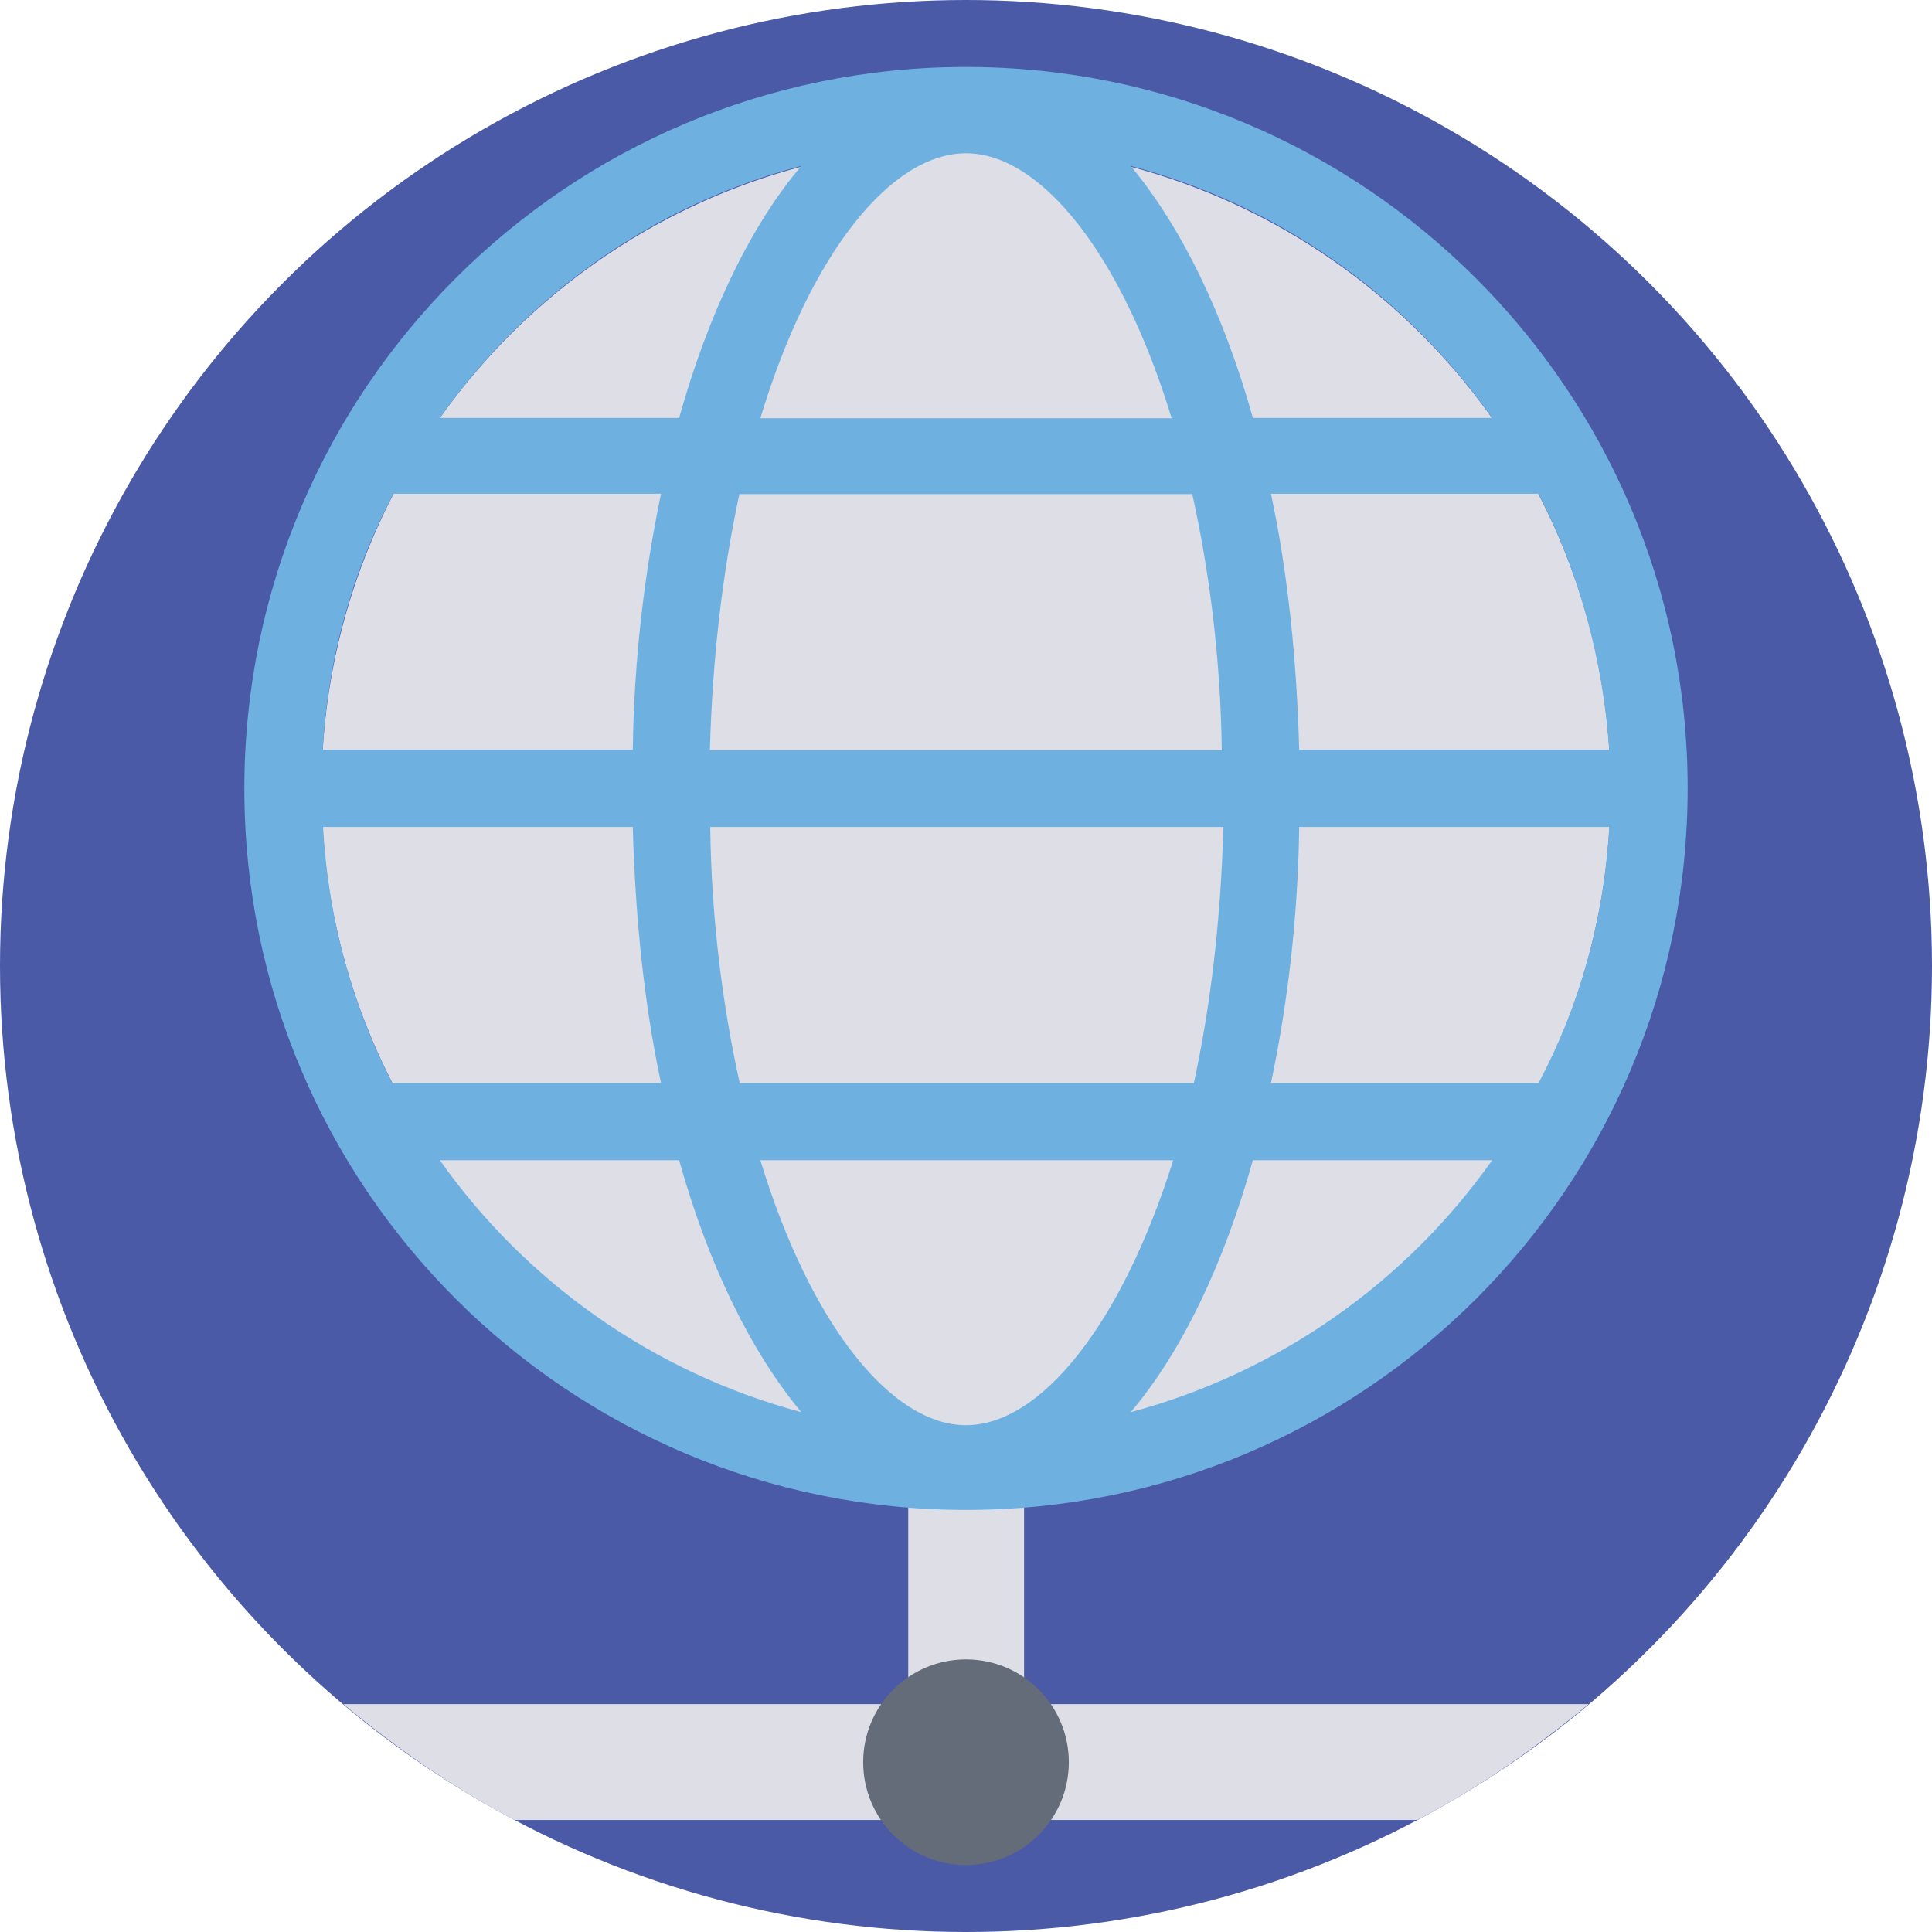
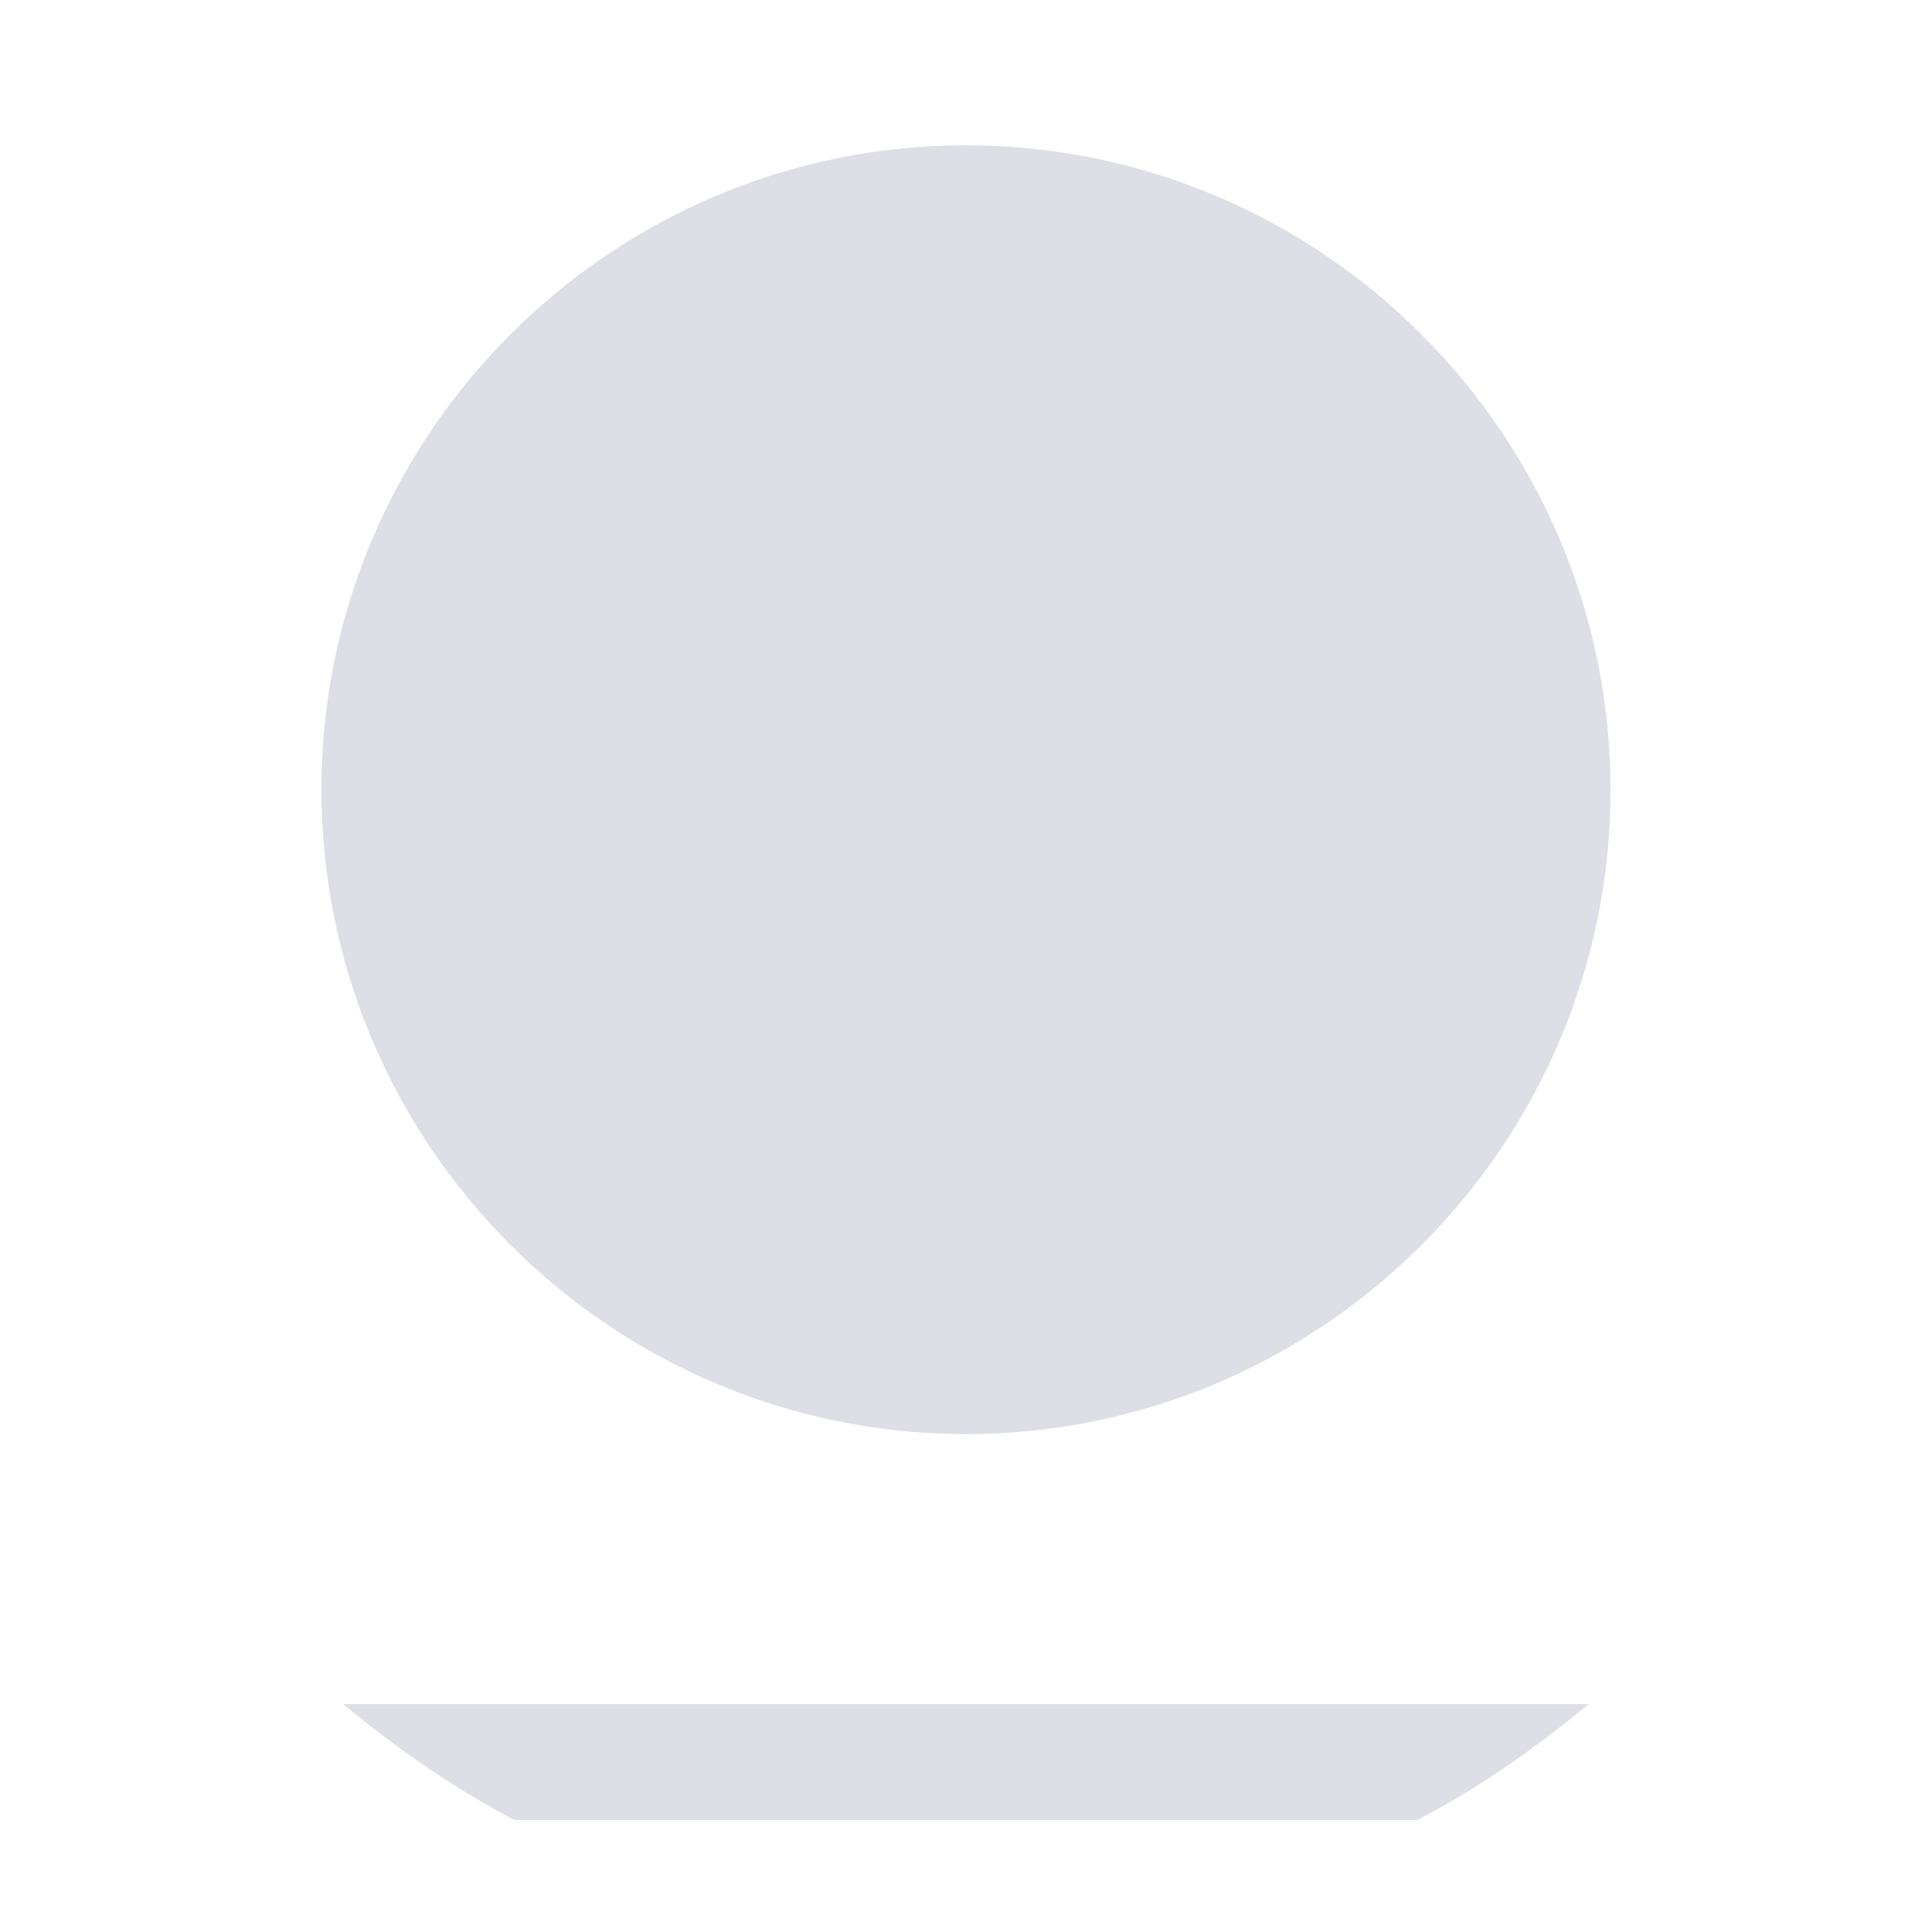
<svg xmlns="http://www.w3.org/2000/svg" version="1.1" id="Layer_1" viewBox="0 0 393.568 393.568" xml:space="preserve">
-   <circle style="fill:#4B5AA7;" cx="196.784" cy="196.784" r="196.784" />
  <g>
-     <rect x="185.018" y="300.283" style="fill:#DDDEE6;" width="23.596" height="63.16" />
    <path style="fill:#DDDEE6;" d="M323.62,347.151H69.947c10.731,8.921,22.303,17.002,34.844,23.596h183.919    C301.317,364.218,312.824,356.073,323.62,347.151z" />
    <path style="fill:#DDDEE6;" d="M196.784,292.137c-72.339,0-131.297-58.958-131.297-131.297S124.444,29.608,196.784,29.608    s131.297,58.958,131.297,131.297S269.123,292.137,196.784,292.137z" />
  </g>
-   <path style="fill:#6EB1E1;" d="M196.784,13.64c-81.196,0-147.006,65.745-147.006,147.006s65.81,146.941,147.006,146.941   S343.79,241.842,343.79,160.582C343.79,79.644,277.98,13.64,196.784,13.64z M196.784,290.327c-15.192,0-31.677-20.428-41.891-53.98   h84.105C228.461,269.899,211.976,290.327,196.784,290.327z M150.691,220.638c-3.426-15.451-5.754-33.034-6.012-52.17h104.533   c-0.517,19.135-2.65,36.655-6.012,52.17L150.691,220.638L150.691,220.638z M65.81,168.469h63.095   c0.517,18.618,2.327,36.137,5.754,52.17H79.903C71.822,204.929,66.844,187.345,65.81,168.469z M196.784,31.224   c15.192,0,31.677,20.428,41.891,53.98h-83.782C165.107,51.394,181.592,31.224,196.784,31.224z M242.877,100.655   c3.426,15.451,5.754,33.034,6.012,52.17H144.614c0.517-19.135,2.651-36.655,6.012-52.17H242.877L242.877,100.655z M128.905,152.76   h-63.16c1.034-18.618,6.012-36.396,14.416-52.17h54.497C131.297,116.622,129.164,134.141,128.905,152.76z M264.663,168.469h63.16   c-1.034,18.618-6.012,36.396-14.416,52.17h-54.497C262.271,204.671,264.404,187.087,264.663,168.469z M264.663,152.76   c-0.517-18.618-2.327-36.137-5.754-52.17h54.497c8.145,15.709,13.123,33.552,14.416,52.17H264.663L264.663,152.76z M303.968,85.139   h-48.743c-6.012-21.463-14.675-39.046-24.889-51.329C260.461,41.697,286.384,60.251,303.968,85.139z M163.232,33.81   c-10.214,12.024-18.877,29.867-24.889,51.329H89.6C107.184,60.251,133.107,41.697,163.232,33.81z M89.6,236.347h48.743   c6.012,21.463,14.675,39.046,24.889,51.329C133.107,279.596,107.184,261.236,89.6,236.347z M230.335,287.677   c10.214-12.024,18.877-29.867,24.889-51.329h48.743C286.384,261.236,260.461,279.596,230.335,287.677z" />
-   <circle style="fill:#646B79;" cx="196.784" cy="358.982" r="20.945" />
</svg>